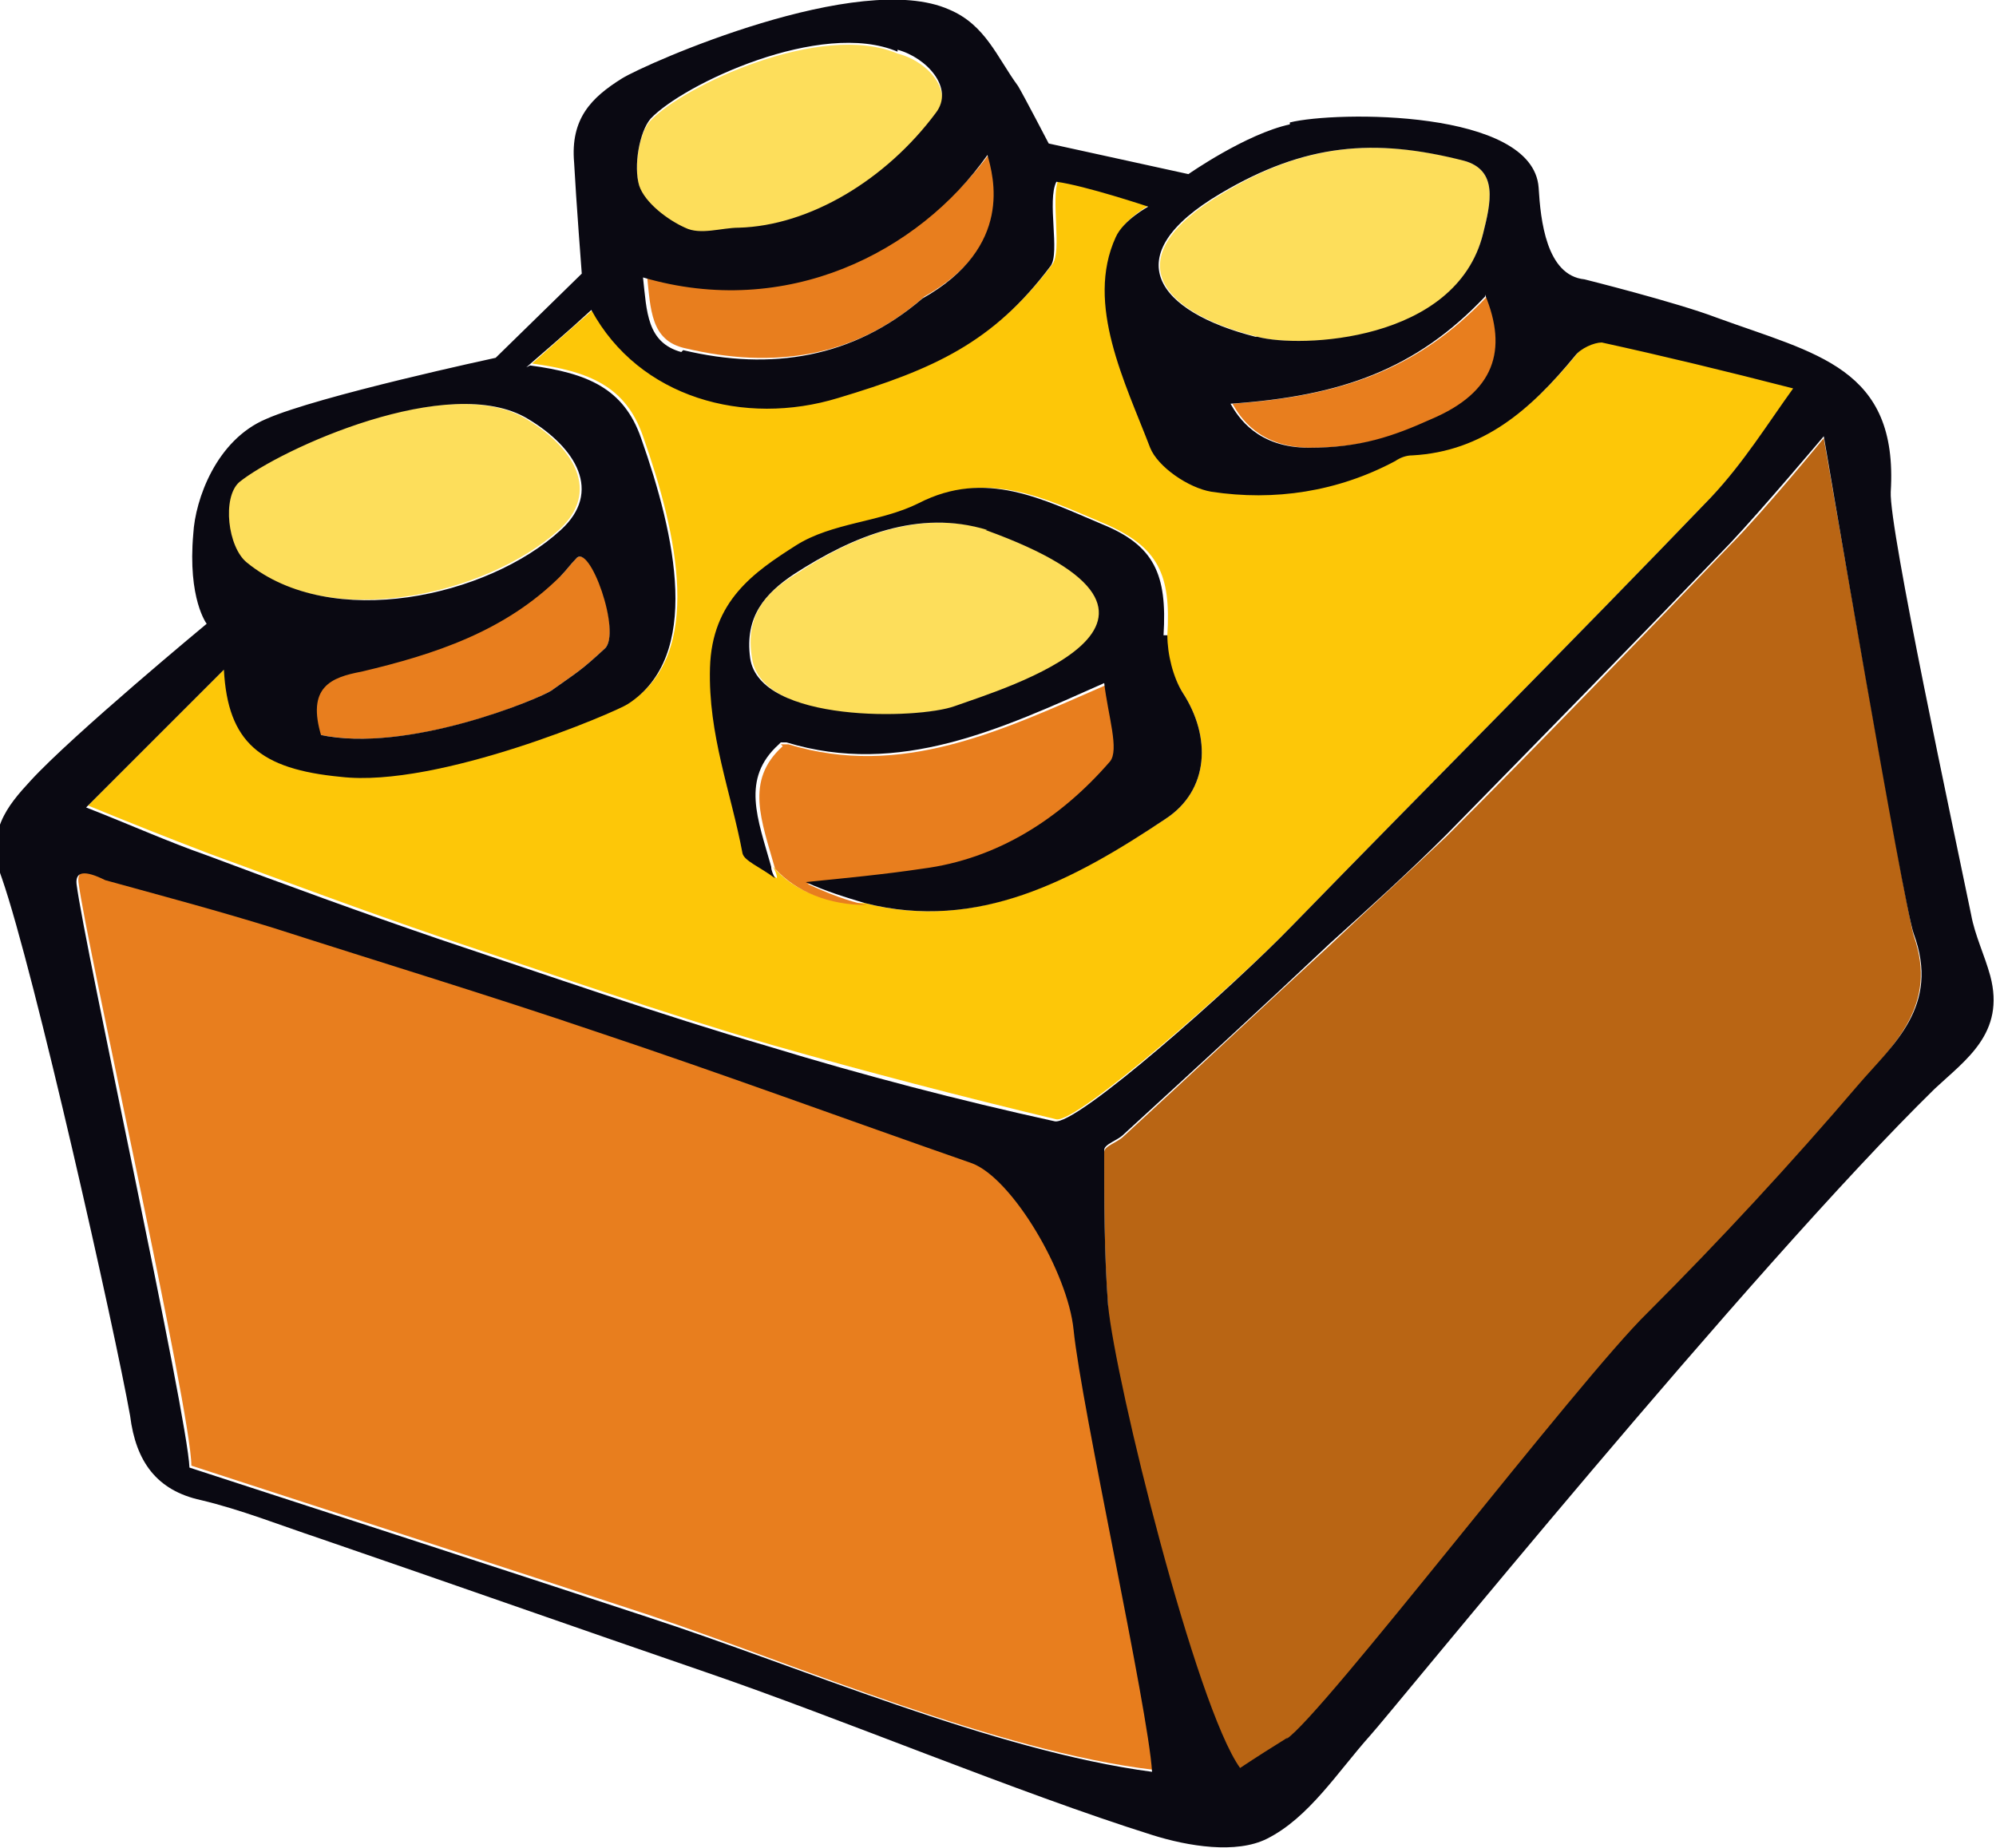
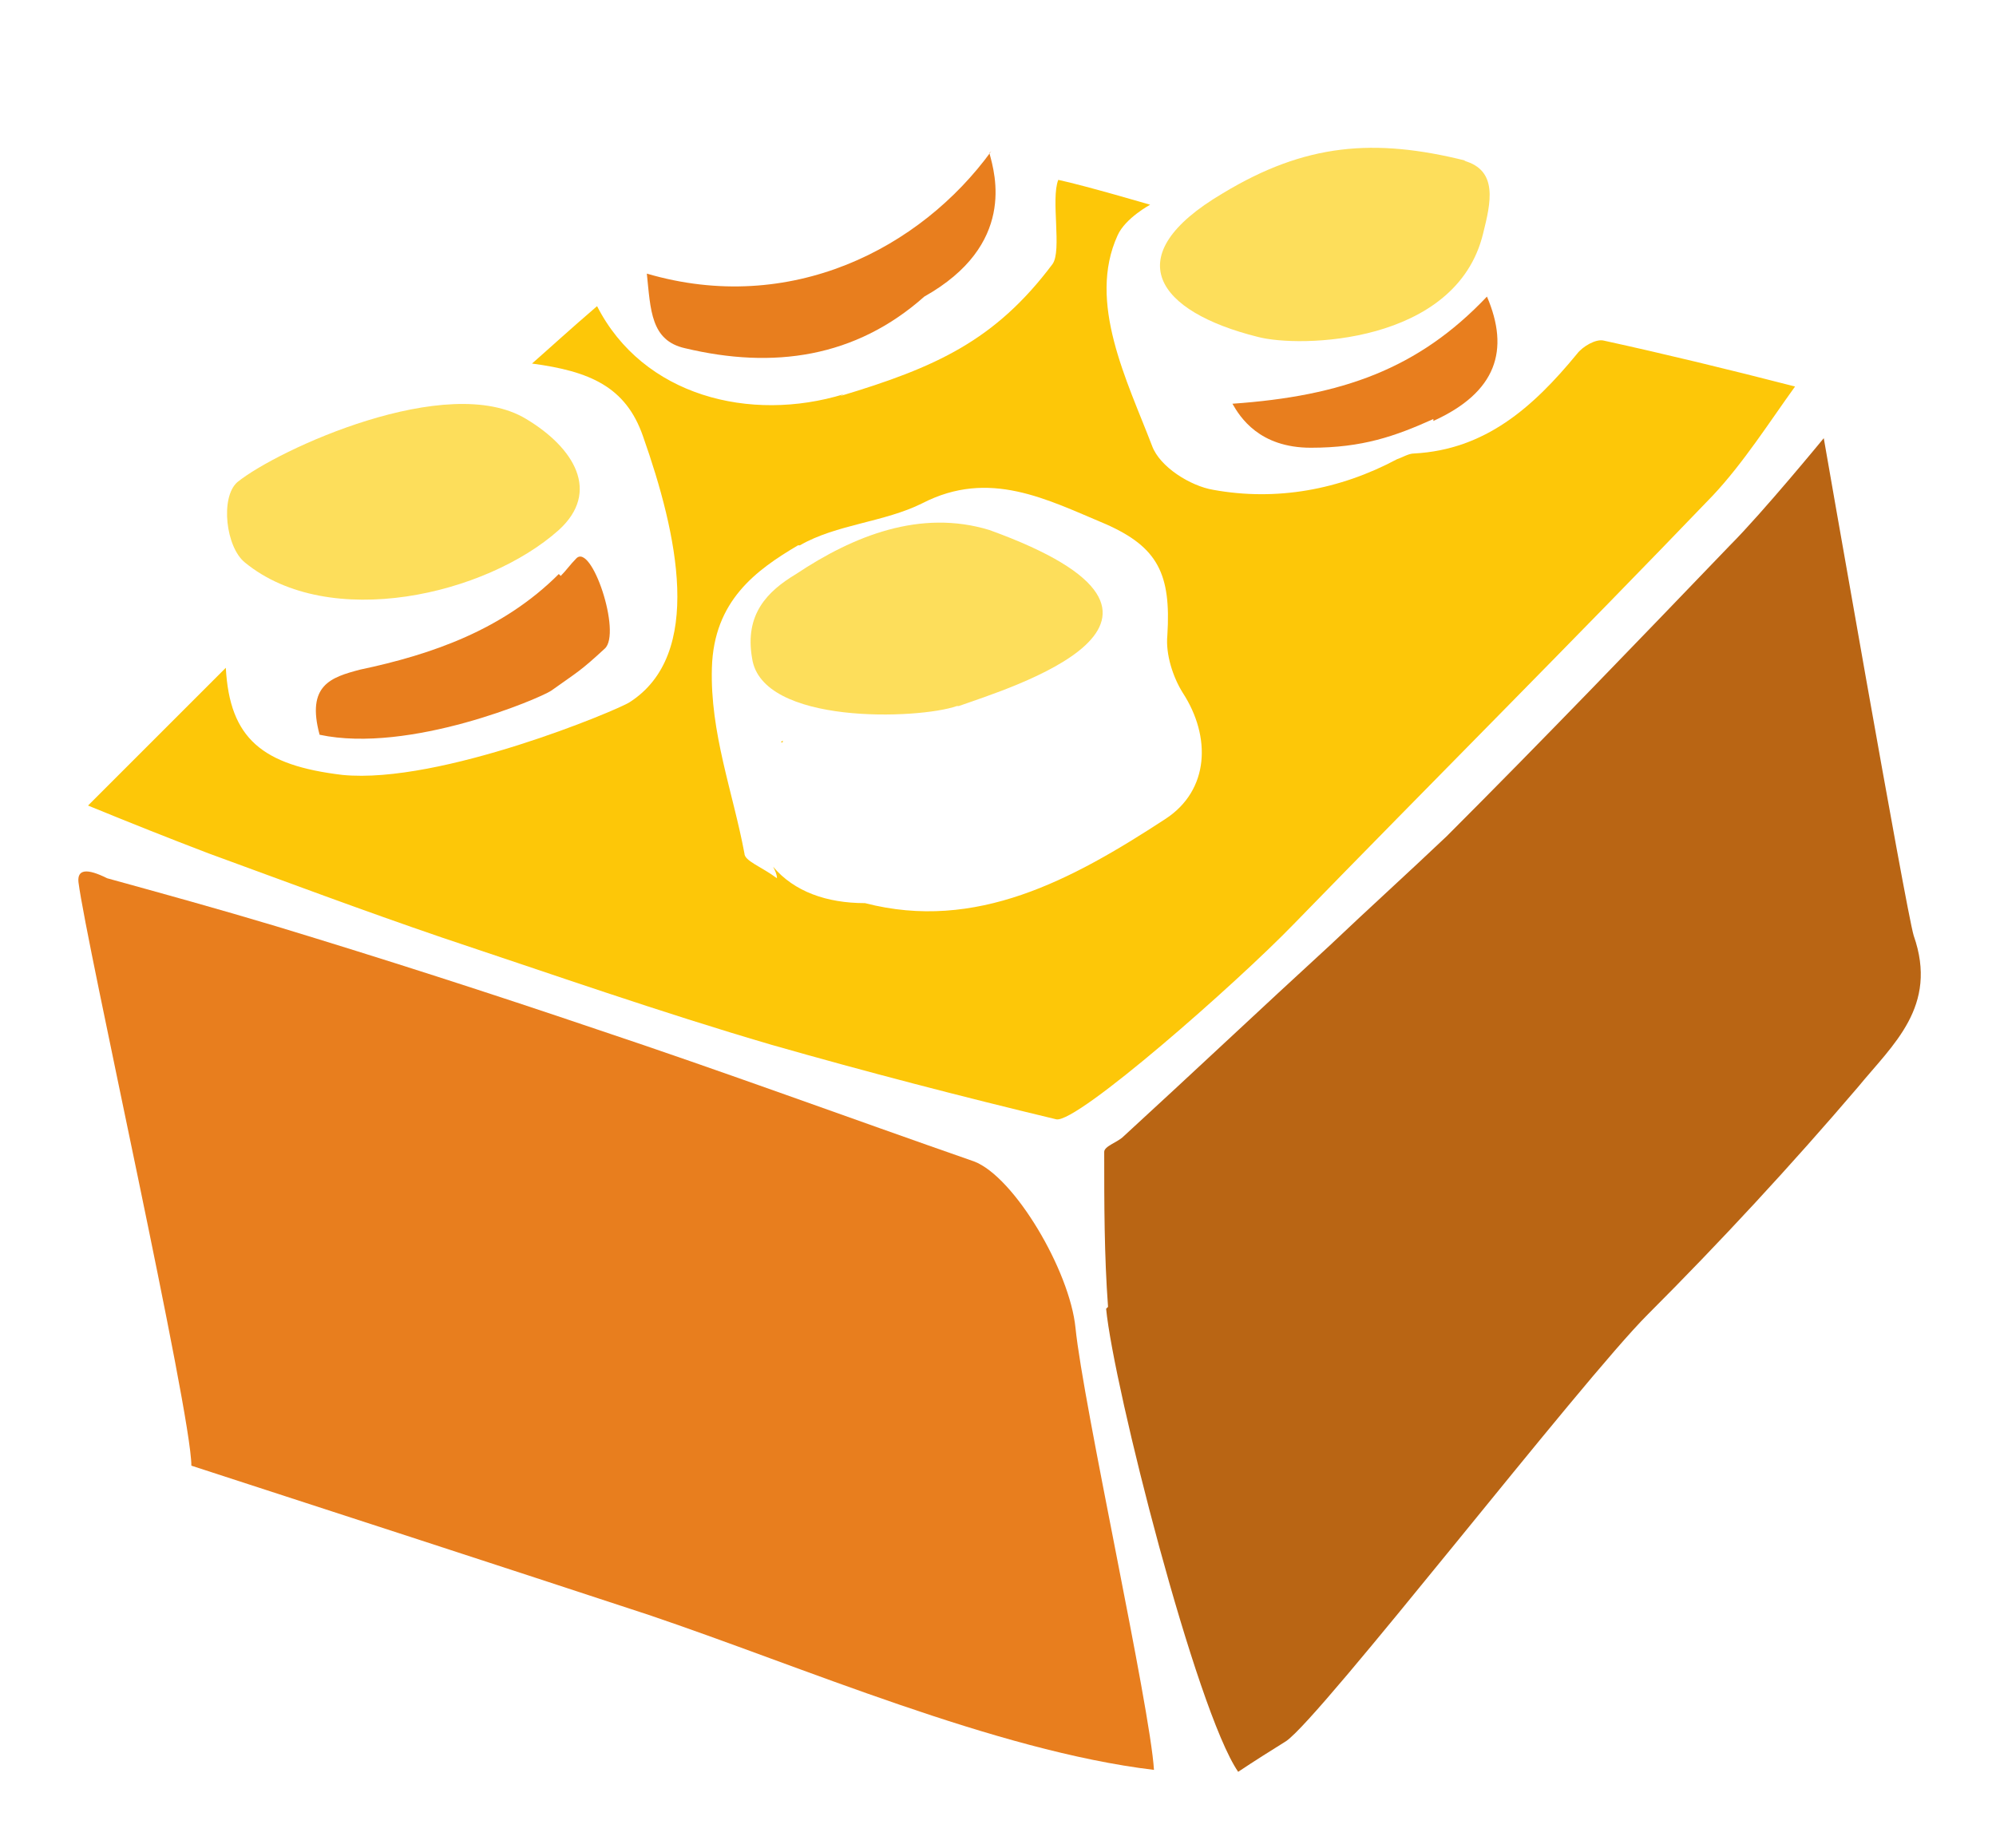
<svg xmlns="http://www.w3.org/2000/svg" id="uuid-5e8d39c0-761a-4d37-8aa9-1ba81ad41652" viewBox="0 0 104.3 96.6">
  <defs>
    <style>.uuid-99a23707-5c70-4e78-a940-2ec1c5fc942d{fill:#b96514;}.uuid-54d19c0a-342f-4ef4-9ede-866c8f6a3b1b{fill:#fdc708;}.uuid-891809f7-4f71-49e1-865c-231d109a72f8{fill:#fdde5b;}.uuid-167d3ce1-6a95-4783-b45e-db389e0d552f{fill:#e87e1e;}.uuid-458d40e3-7fdd-4b11-bb58-75c672af0731{fill:#0a0912;}</style>
  </defs>
  <g id="uuid-9d2876da-df81-4dab-a1fe-b0c805fb5342">
    <path class="uuid-167d3ce1-6a95-4783-b45e-db389e0d552f" d="M51.7,8c.3,1.1,1.4,4.8-3.4,7.5-3.6,3.2-7.9,3.8-12.5,2.7-1.8-.4-1.8-2-2-3.9,7.5,2.2,14.3-1.3,18-6.4Z" />
    <path class="uuid-891809f7-4f71-49e1-865c-231d109a72f8" d="M29.2,27.7c-3.8,3.4-12,5.3-16.4,1.7-1-.8-1.3-3.4-.4-4.2,2.1-1.7,11-5.8,15.1-3.3,2.5,1.5,3.9,3.8,1.7,5.8Z" />
    <path class="uuid-891809f7-4f71-49e1-865c-231d109a72f8" d="M76.5,8.4c1.8.5,1.4,2.2,1,3.8-1.4,5.8-9.6,6-11.8,5.4-5.2-1.3-7.4-4.2-1.8-7.5,4.3-2.6,7.9-2.9,12.7-1.7Z" />
    <path class="uuid-167d3ce1-6a95-4783-b45e-db389e0d552f" d="M29.3,30.1c.3-.3.5-.6.8-.9.8-.9,2.4,3.9,1.5,4.7-1.3,1.2-1.4,1.2-2.8,2.2-.6.4-7.4,3.3-12.1,2.3-.7-2.6.6-3,2.1-3.4,3.8-.8,7.5-2.1,10.4-5Z" />
-     <path class="uuid-891809f7-4f71-49e1-865c-231d109a72f8" d="M38.6,12c-.9,0-2,.3-2.8,0-.9-.4-2.1-1.3-2.4-2.2-.3-1.1,0-2.9.6-3.5,1.7-1.8,8.9-5.2,12.9-3.5,1.6.4,3,2,2,3.3-2.6,3.4-6.6,5.8-10.3,6Z" />
    <path class="uuid-167d3ce1-6a95-4783-b45e-db389e0d552f" d="M74.9,21.9c-2,.9-3.7,1.5-6.4,1.5-2.7,0-3.7-1.6-4.1-2.3,5.7-.4,9.7-1.8,13.3-5.6,1.2,2.8.5,5-2.8,6.5Z" />
    <path class="uuid-54d19c0a-342f-4ef4-9ede-866c8f6a3b1b" d="M40.9,38.8c0,0,.2,0,.3,0-.1,0-.2,0-.4,0,0,0,0,0,.1-.1Z" />
    <path class="uuid-54d19c0a-342f-4ef4-9ede-866c8f6a3b1b" d="M43.9,20.7c5-1.5,8.1-2.9,11.1-6.9.5-.7-.1-3.4.3-4.4,1.4.3,4.8,1.3,4.8,1.3,0,0-1.3.7-1.7,1.6-1.6,3.5.5,7.6,1.8,11,.4,1.1,2,2.1,3.2,2.3,3.3.6,6.6,0,9.6-1.6.3-.1.6-.3.9-.3,3.7-.2,6.2-2.4,8.5-5.2.3-.4,1-.8,1.4-.7,3.2.7,6.5,1.5,10,2.4-1.3,1.8-2.7,4-4.3,5.7-7.2,7.5-14.6,14.9-21.9,22.4-3,3.1-11.3,10.4-12.4,10.2-5-1.2-10-2.5-14.9-3.9-5.8-1.7-11.5-3.7-17.2-5.6-4.1-1.4-8.1-2.9-12.2-4.4-2.1-.8-4.1-1.6-6.3-2.5,2.4-2.4,4.8-4.8,7.2-7.2.2,3.7,1.9,5.1,6.1,5.6,5.1.5,14.4-3.4,15-3.8,3.9-2.5,2.5-8.8.7-13.9-.9-2.6-2.8-3.4-5.8-3.8.8-.7,2-1.8,3.4-3,2.4,4.7,8,6.1,12.9,4.6ZM41.7,28.5c-2.2,1.3-4.4,2.9-4.5,6.4-.1,3.4,1.1,6.5,1.7,9.7,0,.4.9.7,1.7,1.3,0-.2-.1-.4-.2-.6,1.1,1.3,2.8,1.9,4.8,1.9,5.8,1.5,10.8-1.2,15.7-4.4,2.3-1.5,2.4-4.3.9-6.6-.5-.8-.9-2-.8-3,.2-3.2-.5-4.6-3.2-5.8-3.1-1.3-6.1-2.9-9.6-1.1-2,1-4.5,1.1-6.4,2.2Z" />
    <path class="uuid-167d3ce1-6a95-4783-b45e-db389e0d552f" d="M56.2,69.4c.4,4,3.9,19.8,4.1,23.1-8.3-1-18.4-5.4-26.4-8.1-7.9-2.6-15.9-5.2-23.9-7.8,0-2.8-5.5-27.3-5.9-30.5q-.1-1,1.5-.2c2.9.8,5.8,1.6,8.8,2.5,5.6,1.7,11.2,3.5,16.8,5.4,6.6,2.2,13.1,4.6,19.7,6.9,2.1.8,5,5.7,5.3,8.7Z" />
    <path class="uuid-99a23707-5c70-4e78-a940-2ec1c5fc942d" d="M57.9,68.3c-.2-2.7-.2-5.4-.2-8.1,0-.3.7-.5,1-.8,3.6-3.3,7.2-6.7,10.8-10,2-1.9,4.1-3.8,6.1-5.7,5-5,9.9-10.1,14.8-15.2,1.7-1.7,4.9-5.6,4.9-5.6,0,0,4.3,24.7,4.7,26,1.3,3.7-1.1,5.7-2.9,7.9-3.5,4.1-7.2,8.1-11,11.9-3.5,3.5-17.1,21.1-18.9,22.3-.8.5-1.6,1-2.5,1.6-2.2-3.2-6.5-20.1-6.9-24.2Z" />
-     <path class="uuid-891809f7-4f71-49e1-865c-231d109a72f8" d="M50,36.9c-2,.7-10.2,1-10.7-2.5-.4-2.3.8-3.5,2.3-4.4,3-2,6.5-3.4,10.1-2.3,13,4.7.9,8.3-1.6,9.2Z" />
-     <path class="uuid-167d3ce1-6a95-4783-b45e-db389e0d552f" d="M40.8,38.9c.1,0,.2,0,.4,0,5.9,1.8,11.1-.7,16.6-3.1.2,1.7.8,3.5.3,4.1-2.6,2.9-5.9,5-9.8,5.6-2,.3-4.1.4-6.1.7,1.1.5,2.1.9,3.1,1.1-2,0-3.7-.7-4.8-1.9-.7-2.5-1.6-4.6.4-6.4Z" />
-     <path class="uuid-458d40e3-7fdd-4b11-bb58-75c672af0731" d="M67.4,6.4c2.4-.6,12.7-.7,13,3.4.1,1.7.4,4.6,2.4,4.8,0,0,4.8,1.2,6.9,2,5.2,1.9,9.5,2.6,9.1,9.1-.1,1.9,3.3,17.7,4.2,22.1.2,1.1.7,2.1,1,3.2.8,3-1.3,4.4-2.9,5.9-9.6,9.4-28.4,32.6-29.5,33.8-1.7,1.9-3.2,4.3-5.4,5.4-1.6.8-4.1.4-6-.2-7-2.2-16.3-6.1-23.3-8.5-6.7-2.3-13.5-4.7-20.2-7-2.1-.7-4.1-1.5-6.2-2-2.3-.5-3.4-2-3.7-4.4-.8-4.5-5-23.2-6.7-28.1-.9-2.4.3-3.8,1.5-5.1,2.2-2.4,9.2-8.2,9.2-8.2,0,0-1-1.3-.7-4.7.1-1.8,1.2-4.9,3.8-6,2.7-1.2,12-3.2,12-3.2l4.5-4.4s-.3-3.9-.4-5.8c-.2-2.3.9-3.4,2.5-4.4,1.3-.8,12.4-5.7,17.1-3.6,1.9.8,2.5,2.5,3.6,4,.3.5,1.6,3,1.6,3l7.3,1.6s3-2.1,5.3-2.6ZM67.2,90.9c1.8-1.1,15.3-18.8,18.9-22.3,3.8-3.8,7.5-7.8,11-11.9,1.8-2.1,4.3-4.1,2.9-7.9-.5-1.3-4.7-26-4.7-26,0,0-3.2,3.8-4.9,5.6-4.9,5.1-9.9,10.2-14.8,15.2-2,2-4,3.8-6.1,5.7-3.6,3.4-7.2,6.7-10.8,10-.3.3-1,.5-1,.8,0,2.7,0,5.4.2,8.1.4,4.1,4.6,21,6.9,24.2.9-.6,1.7-1.1,2.5-1.6ZM14.3,48.5c-2.9-.9-5.9-1.7-8.8-2.5q-1.6-.8-1.5.2c.4,3.2,5.8,27.8,5.9,30.5,8,2.6,16,5.2,23.9,7.8,8,2.6,18.1,7,26.4,8.1-.2-3.3-3.7-19.1-4.1-23.1-.3-3-3.2-7.9-5.3-8.7-6.6-2.3-13.1-4.7-19.7-6.9-5.6-1.9-11.2-3.6-16.8-5.4ZM16.7,38.4c4.6,1,11.5-1.9,12.1-2.3,1.4-1,1.5-1,2.8-2.2.9-.8-.8-5.6-1.5-4.7-.3.3-.5.6-.8.9-2.9,2.9-6.6,4.1-10.4,5-1.6.3-2.9.8-2.1,3.4ZM12.5,25.2c-.9.8-.6,3.4.4,4.2,4.4,3.6,12.6,1.8,16.4-1.7,2.2-2,.8-4.3-1.7-5.8-4.1-2.5-13,1.6-15.1,3.3ZM27.7,19.1c3,.4,4.9,1.2,5.8,3.8,1.8,5.1,3.2,11.4-.7,13.9-.6.4-9.9,4.4-15,3.8-4.2-.4-5.9-1.8-6.1-5.6-2.3,2.3-4.8,4.8-7.2,7.2,2.3.9,4.3,1.8,6.3,2.5,4,1.5,8.1,3,12.2,4.4,5.7,1.9,11.4,3.9,17.2,5.6,4.9,1.5,9.9,2.8,14.9,3.9,1.1.3,9.4-7.1,12.4-10.2,7.3-7.5,14.7-14.9,21.9-22.4,1.7-1.8,3-3.9,4.3-5.7-3.5-.9-6.8-1.7-10-2.4-.4,0-1.1.3-1.4.7-2.3,2.8-4.8,5-8.5,5.2-.3,0-.6.1-.9.3-3,1.6-6.3,2.1-9.6,1.6-1.2-.2-2.8-1.3-3.2-2.3-1.3-3.4-3.4-7.5-1.8-11,.4-.9,1.7-1.6,1.7-1.6,0,0-3.3-1.1-4.8-1.3-.5,1,.2,3.7-.3,4.4-3,4-6.1,5.4-11.1,6.9-4.9,1.5-10.4,0-12.9-4.6-1.3,1.2-2.6,2.3-3.4,3ZM77.6,15.5c-3.6,3.8-7.5,5.2-13.3,5.6.4.7,1.4,2.3,4.1,2.3,2.7,0,4.4-.6,6.4-1.5,3.3-1.4,4-3.6,2.8-6.5ZM35.7,18.3c4.6,1.1,8.9.4,12.5-2.7,4.8-2.7,3.7-6.4,3.4-7.5-3.6,5.1-10.5,8.6-18,6.4.2,1.8.2,3.4,2,3.9ZM46.9,2.7c-4-1.7-11.2,1.7-12.9,3.5-.6.7-.9,2.5-.6,3.5.3.9,1.5,1.8,2.4,2.2.8.4,1.9,0,2.8,0,3.7-.1,7.7-2.5,10.3-6,1-1.3-.5-2.9-2-3.3ZM65.7,17.6c2.2.6,10.4.3,11.8-5.4.4-1.6.8-3.3-1-3.8-4.7-1.2-8.3-.9-12.7,1.7-5.6,3.3-3.3,6.2,1.8,7.5Z" />
-     <path class="uuid-458d40e3-7fdd-4b11-bb58-75c672af0731" d="M61,33.2c0,1,.3,2.2.8,3,1.5,2.3,1.4,5.1-.9,6.6-4.8,3.2-9.8,5.9-15.7,4.4-1-.3-2-.6-3.1-1.1,2-.2,4.1-.4,6.1-.7,3.9-.5,7.2-2.6,9.8-5.6.5-.6-.1-2.4-.3-4.1-5.4,2.4-10.7,4.9-16.6,3.1,0,0-.2,0-.3,0,0,0,0,0-.1.1-2,1.8-1.1,3.9-.4,6.4,0,.2.1.4.2.6-.8-.6-1.6-.9-1.7-1.3-.6-3.2-1.8-6.2-1.7-9.7.1-3.5,2.3-5,4.5-6.4,1.9-1.2,4.4-1.2,6.4-2.2,3.5-1.8,6.5-.2,9.6,1.1,2.7,1.1,3.4,2.6,3.2,5.8ZM51.6,27.7c-3.6-1.1-7,.3-10.1,2.3-1.5,1-2.6,2.2-2.3,4.4.5,3.4,8.8,3.2,10.7,2.5,2.5-.9,14.6-4.5,1.6-9.2Z" />
+     <path class="uuid-891809f7-4f71-49e1-865c-231d109a72f8" d="M50,36.9c-2,.7-10.2,1-10.7-2.5-.4-2.3.8-3.5,2.3-4.4,3-2,6.5-3.4,10.1-2.3,13,4.7.9,8.3-1.6,9.2" />
  </g>
</svg>